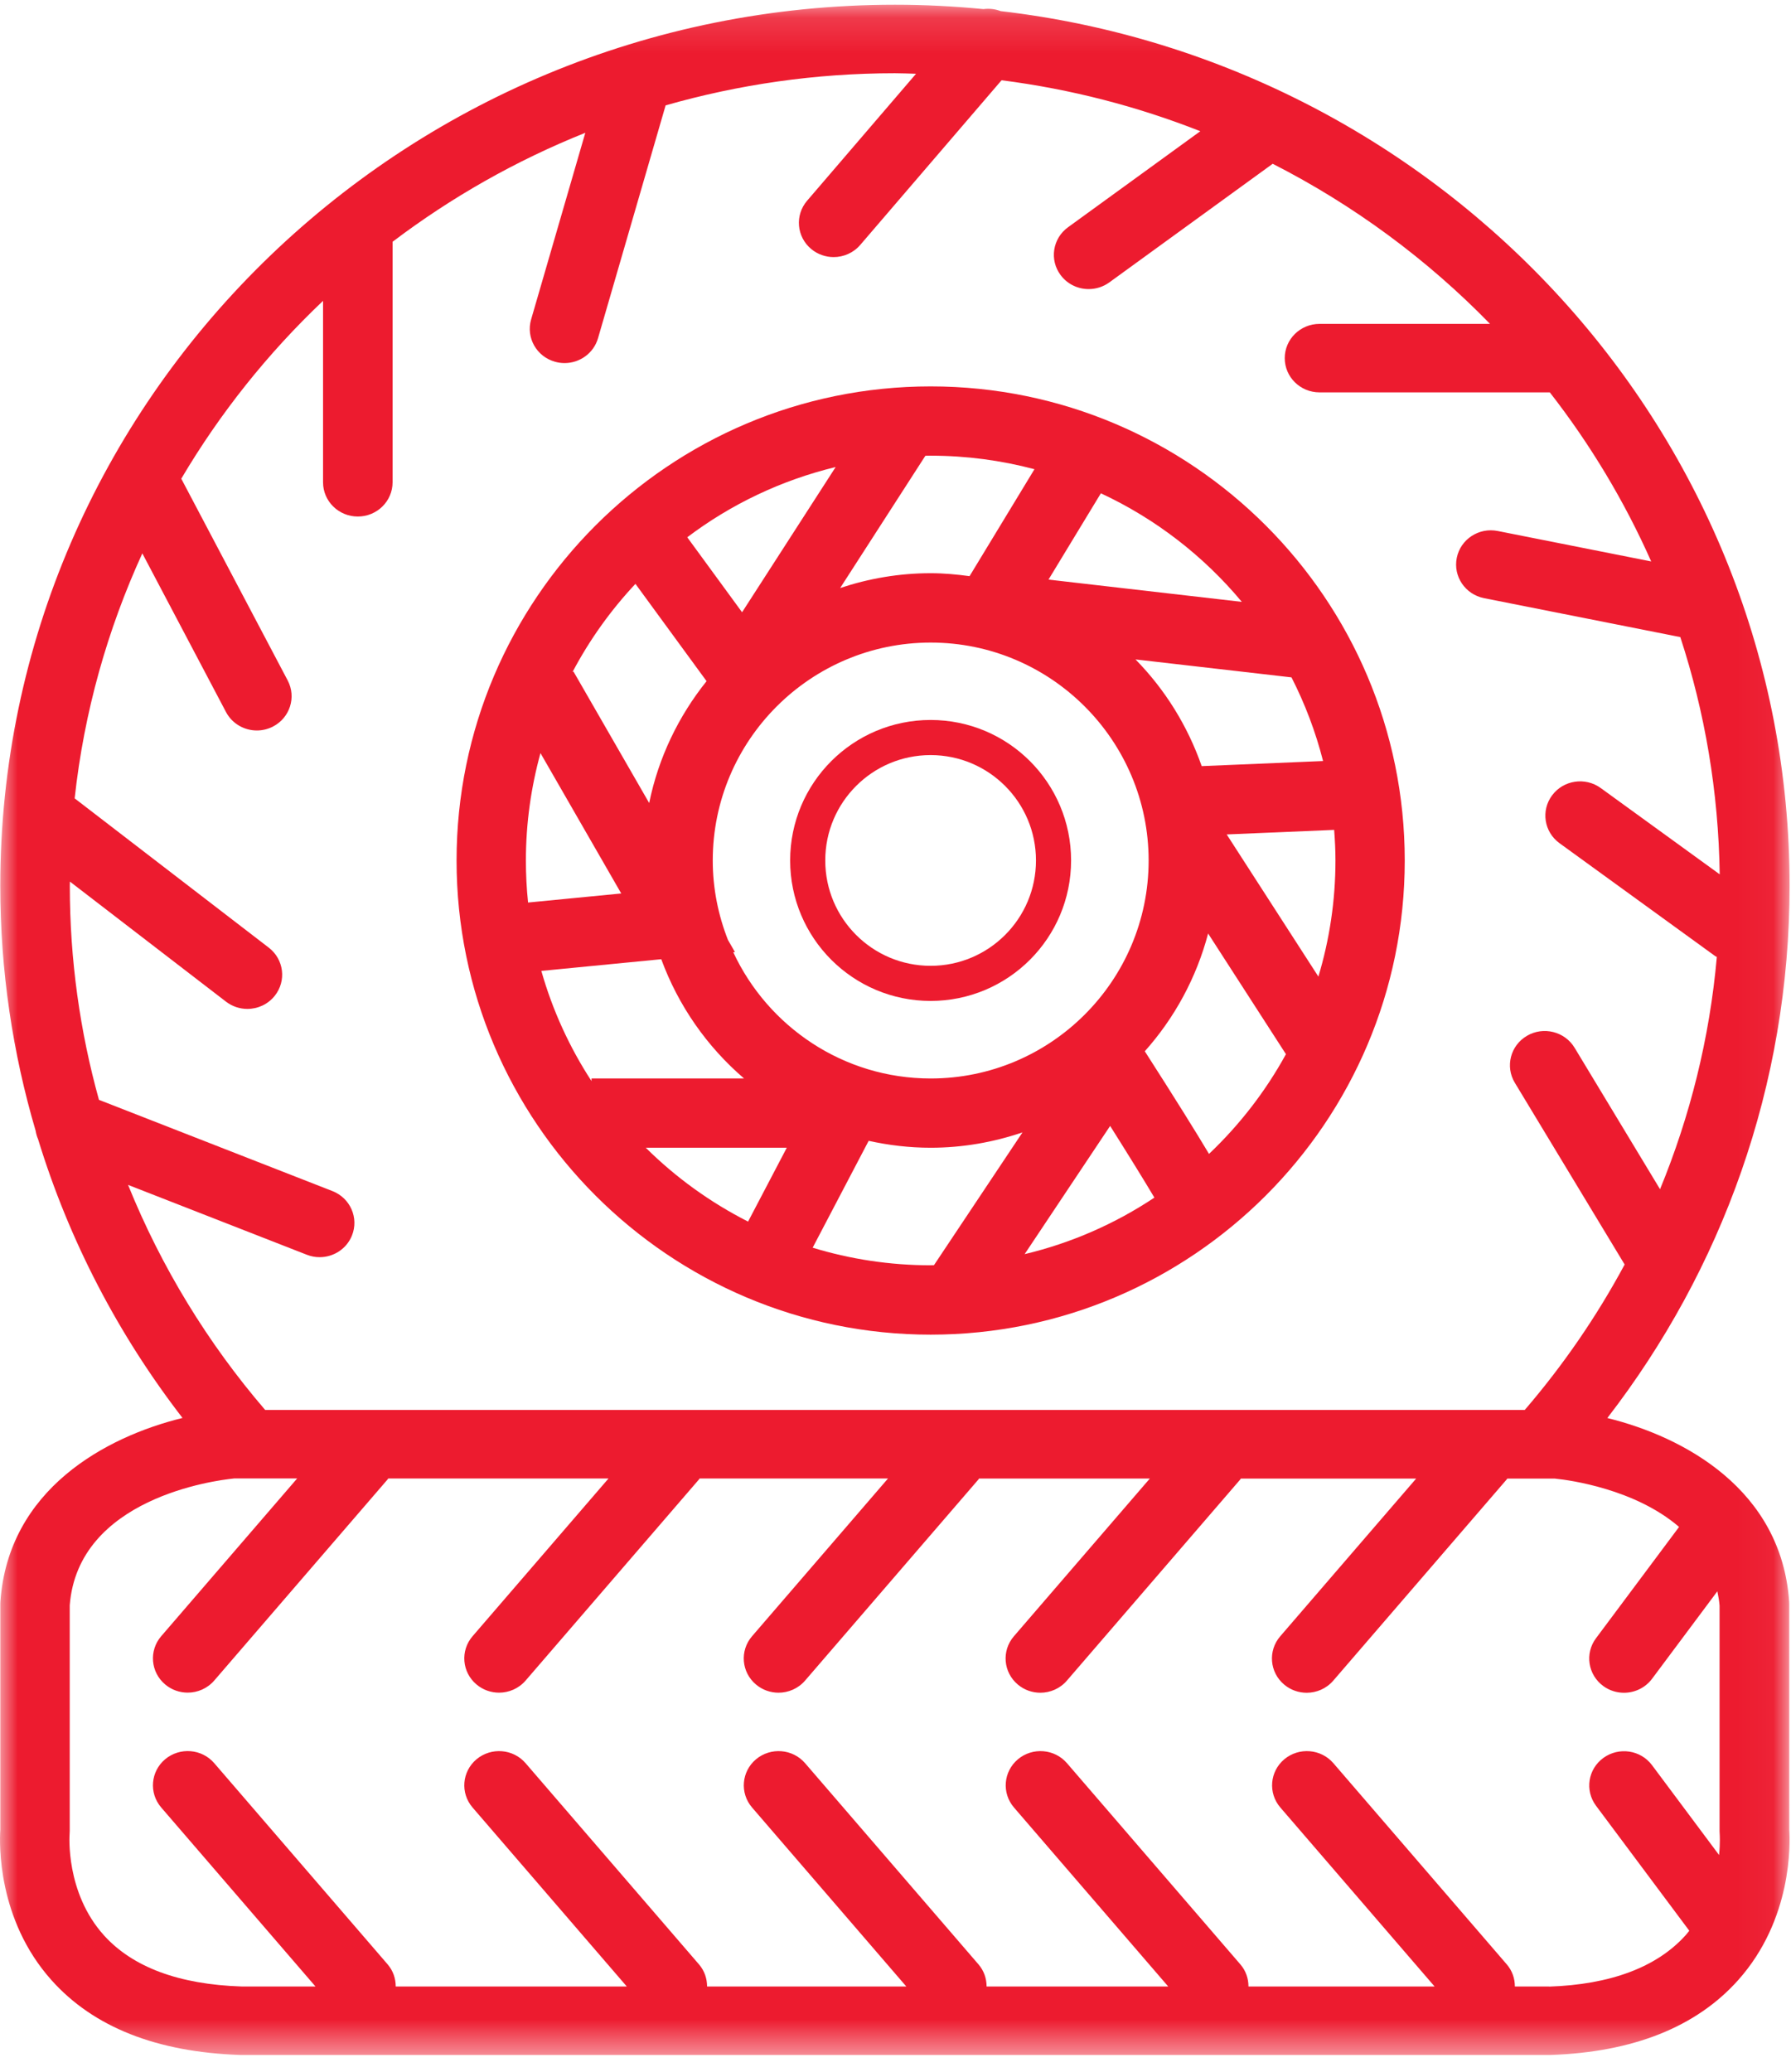
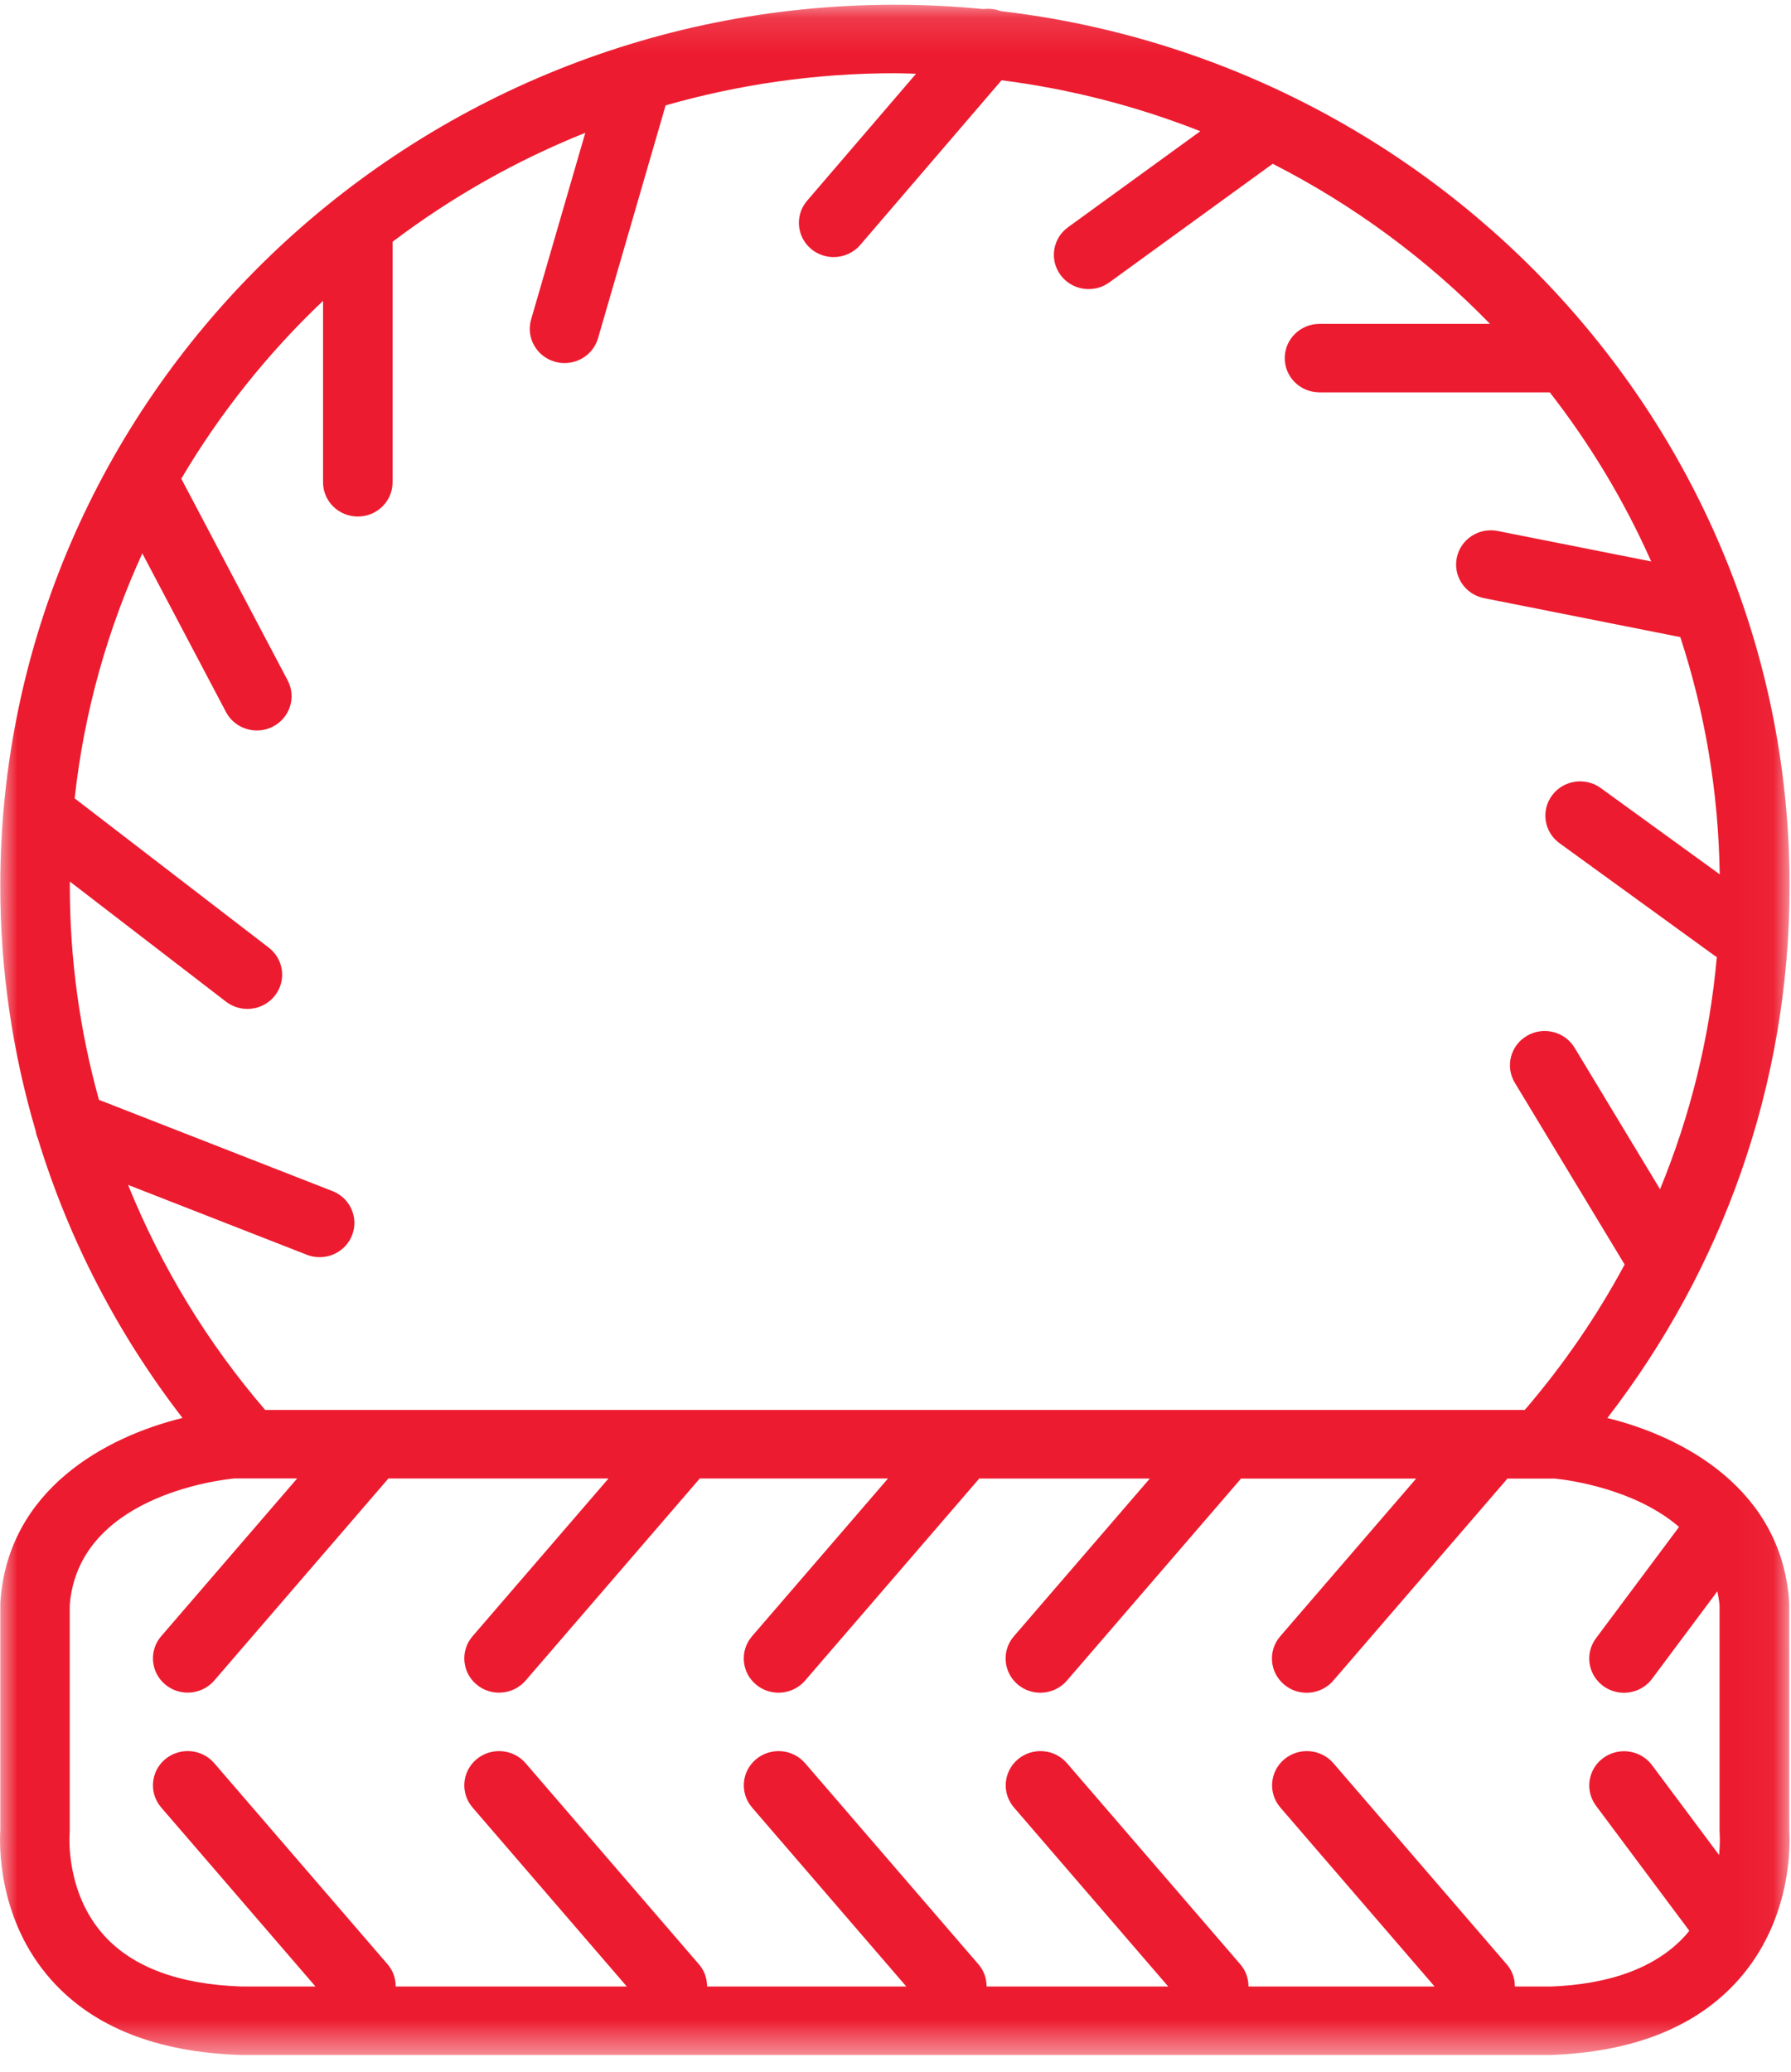
<svg xmlns="http://www.w3.org/2000/svg" height="59" viewBox="0 0 51 59" width="51">
  <mask id="a" fill="#fff">
    <path d="m0 .136h50.96v58.377h-50.96z" fill="#fff" fill-rule="evenodd" />
  </mask>
  <g fill="none" fill-rule="evenodd">
    <g fill="#ed1b2f">
      <path d="m44.114 56.562h-.977c0-.223-.073-.447-.231-.63l-4.937-5.728c-.354-.411-.979-.46-1.396-.113-.417.349-.468.964-.114 1.375l4.392 5.096h-5.3c0-.223-.072-.447-.231-.63l-4.937-5.728c-.354-.411-.979-.46-1.395-.113-.417.349-.468.964-.114 1.375l4.392 5.096h-5.172c0-.223-.073-.447-.231-.63l-4.937-5.728c-.354-.411-.979-.46-1.396-.113-.417.349-.468.964-.114 1.375l4.392 5.096h-5.673c0-.223-.073-.447-.231-.63l-4.937-5.728c-.354-.411-.978-.46-1.396-.113-.417.349-.468.964-.114 1.375l4.392 5.096-6.58 0c0-.223-.073-.448-.231-.631l-4.937-5.728c-.354-.411-.979-.46-1.396-.113-.417.349-.468.964-.114 1.375l4.393 5.097h-2.109c-1.778-.059-3.094-.549-3.913-1.455-1.105-1.223-.981-2.869-.98-2.88.002-.03.004-.061.004-.092v-6.425c.236-3.054 4.139-3.558 4.662-3.611.006-.001.018-.002.024-.003h1.791l-3.872 4.492c-.354.411-.303 1.026.114 1.375.186.156.413.232.64.232.281 0 .56-.117.756-.344l4.937-5.727c.007-.008.011-.018.018-.027h6.273l-3.872 4.492c-.354.411-.303 1.026.114 1.375.186.156.414.232.64.232.281 0 .56-.117.756-.344l4.937-5.727c.007-.008.011-.018.018-.027h5.365l-3.872 4.492c-.354.411-.303 1.026.114 1.375.186.156.413.232.64.232.281 0 .56-.117.756-.344l4.937-5.727c.007-.008.011-.018.018-.027h4.863l-3.872 4.492c-.354.411-.303 1.026.114 1.375.186.156.413.232.64.232.28 0 .56-.117.755-.344l4.937-5.727c.007-.008.012-.018.018-.027h4.992l-3.872 4.492c-.354.411-.303 1.026.114 1.375.186.156.414.232.64.232.281 0 .56-.117.756-.344l4.937-5.727c.007-.008.011-.018.019-.027h1.358c.007.001.023.003.033.004.376.039 2.245.289 3.501 1.372l-2.366 3.17c-.324.434-.229 1.044.211 1.363.177.128.382.189.586.189.304 0 .605-.138.799-.397l1.86-2.492c.026.131.052.262.063.405v6.425c0 .027.002.059.004.086 0.0.006.018.239-.018.593l-1.909-2.558c-.323-.434-.943-.527-1.384-.208-.441.319-.535.929-.211 1.363l2.656 3.559c-.037.046-.072.092-.113.137-.819.905-2.136 1.395-3.879 1.454zm-40.469-22.825 5.092 1.99c.12.047.243.069.365.069.394 0 .766-.233.92-.616.202-.5-.047-1.067-.555-1.266l-6.649-2.598c-.54-1.942-.83-3.985-.83-6.093 0-.04.003-.08.003-.121l4.444 3.418c.181.139.396.207.609.207.295 0 .586-.129.781-.375.337-.425.26-1.037-.171-1.369l-5.528-4.251c.268-2.461.934-4.805 1.927-6.976l2.382 4.517c.176.334.521.526.879.526.154 0 .31-.036.456-.11.485-.249.674-.837.422-1.315l-3.03-5.744c1.104-1.869 2.465-3.573 4.037-5.064v5.166c0 .539.443.975.99.975.547 0 .99-.436.99-.975v-6.848c1.668-1.264 3.511-2.312 5.488-3.103l-1.543 5.314c-.151.518.154 1.058.68 1.205.091.026.183.038.273.038.431 0 .827-.279.952-.708l1.925-6.63c2.074-.592 4.262-.915 6.527-.915.203 0 .403.01.604.015l-3.102 3.615c-.353.411-.301 1.027.117 1.375.186.155.413.23.639.23.281 0 .561-.118.757-.346l4.024-4.689c1.974.252 3.87.746 5.66 1.451l-3.768 2.735c-.44.319-.534.93-.209 1.363.194.26.494.397.798.397.204 0 .41-.062.587-.19l4.653-3.378c2.313 1.179 4.402 2.724 6.189 4.559h-4.856c-.547 0-.99.437-.99.975 0 .539.443.975.99.975h6.558c1.149 1.475 2.121 3.089 2.887 4.814l-4.37-.867c-.537-.107-1.059.235-1.166.763-.108.528.239 1.042.775 1.149l5.59 1.109c.699 2.134 1.088 4.402 1.122 6.755l-3.388-2.457c-.44-.32-1.061-.227-1.384.207-.324.434-.23 1.044.21 1.363l4.436 3.217c.014.01.03.013.044.022-.205 2.32-.764 4.54-1.617 6.614l-2.433-4.028c-.28-.463-.888-.616-1.357-.34-.47.275-.625.874-.345 1.337l3.127 5.175c-.797 1.482-1.752 2.87-2.844 4.14h-35.869c-1.632-1.899-2.955-4.062-3.904-6.409zm47.305 11.938c0-.022-0-.044-.002-.066-.22-3.201-2.997-4.697-5.178-5.233 3.254-4.213 5.19-9.464 5.19-15.153 0-12.83-9.833-23.435-22.466-24.907-.157-.06-.325-.079-.489-.057-.829-.081-1.671-.124-2.521-.124-14.047 0-25.476 11.254-25.476 25.088 0 2.421.354 4.761 1.008 6.977.013.08.034.158.067.232.887 2.902 2.294 5.585 4.114 7.942-2.182.535-4.965 2.03-5.186 5.235-.001.022-.002.044-.002.066v6.425c-.025.384-.091 2.548 1.455 4.279 1.193 1.337 2.992 2.053 5.381 2.133h23.122l14.182-0c2.355-.079 4.154-.796 5.347-2.132 1.546-1.731 1.48-3.895 1.455-4.279z" mask="url(#a)" />
-       <path d="m18.095 16.625 2.025 2.77c-.797.995-1.371 2.176-1.634 3.47l-2.156-3.745-.027.015c.484-.917 1.088-1.76 1.792-2.511zm17.265.512-5.503-.634 1.491-2.457c1.557.725 2.926 1.785 4.013 3.09zm-.932 15.72c-.365-.612-.938-1.534-1.829-2.924.845-.947 1.47-2.09 1.803-3.353l2.216 3.436c-.58 1.059-1.322 2.015-2.191 2.84zm-12.024-.177-1.102 2.103c-1.079-.548-2.062-1.259-2.913-2.103zm9.208-.621c.502.796.963 1.541 1.26 2.041-1.112.74-2.358 1.291-3.695 1.61zm-5.111 3.968c-1.168 0-2.296-.176-3.36-.501l1.595-3.043c.569.126 1.159.197 1.765.197.915 0 1.793-.158 2.615-.437l-2.521 3.781c-.032 0-.062.002-.094.002zm-5.37-18.594-1.561-2.135c1.238-.936 2.671-1.624 4.226-2zm16.897 7.068c0 1.149-.171 2.258-.486 3.306l-2.611-4.048 3.06-.129c.022.288.037.577.037.87zm-.353-2.832-3.456.145c-.402-1.151-1.048-2.186-1.885-3.038l4.442.511c.383.751.687 1.548.899 2.382zm-11.173-8.694c1.021 0 2.011.135 2.955.385l-1.848 3.045c-.363-.049-.731-.084-1.107-.084-.901 0-1.766.152-2.578.422l2.427-3.766c.05-0.0.1-.003.151-.003zm-5.774 13.786c-.275-.701-.432-1.462-.432-2.259 0-3.422 2.784-6.206 6.206-6.206s6.206 2.784 6.206 6.206-2.784 6.206-6.206 6.206c-2.489 0-4.634-1.476-5.622-3.595l.048-.004zm-1.898.551c.487 1.326 1.304 2.493 2.358 3.396h-4.345v.073c-.624-.957-1.109-2.012-1.428-3.136zm-3.855-2.81c0-1.059.147-2.084.415-3.059l2.3 3.997-2.653.258c-.041-.393-.062-.792-.062-1.196zm11.526 13.5c7.444 0 13.5-6.056 13.5-13.5s-6.056-13.5-13.5-13.5c-7.444 0-13.5 6.056-13.5 13.5s6.056 13.5 13.5 13.5z" />
    </g>
-     <circle cx="26.5" cy="24.5" r="3.5" stroke="#ed1b2f" />
  </g>
</svg>